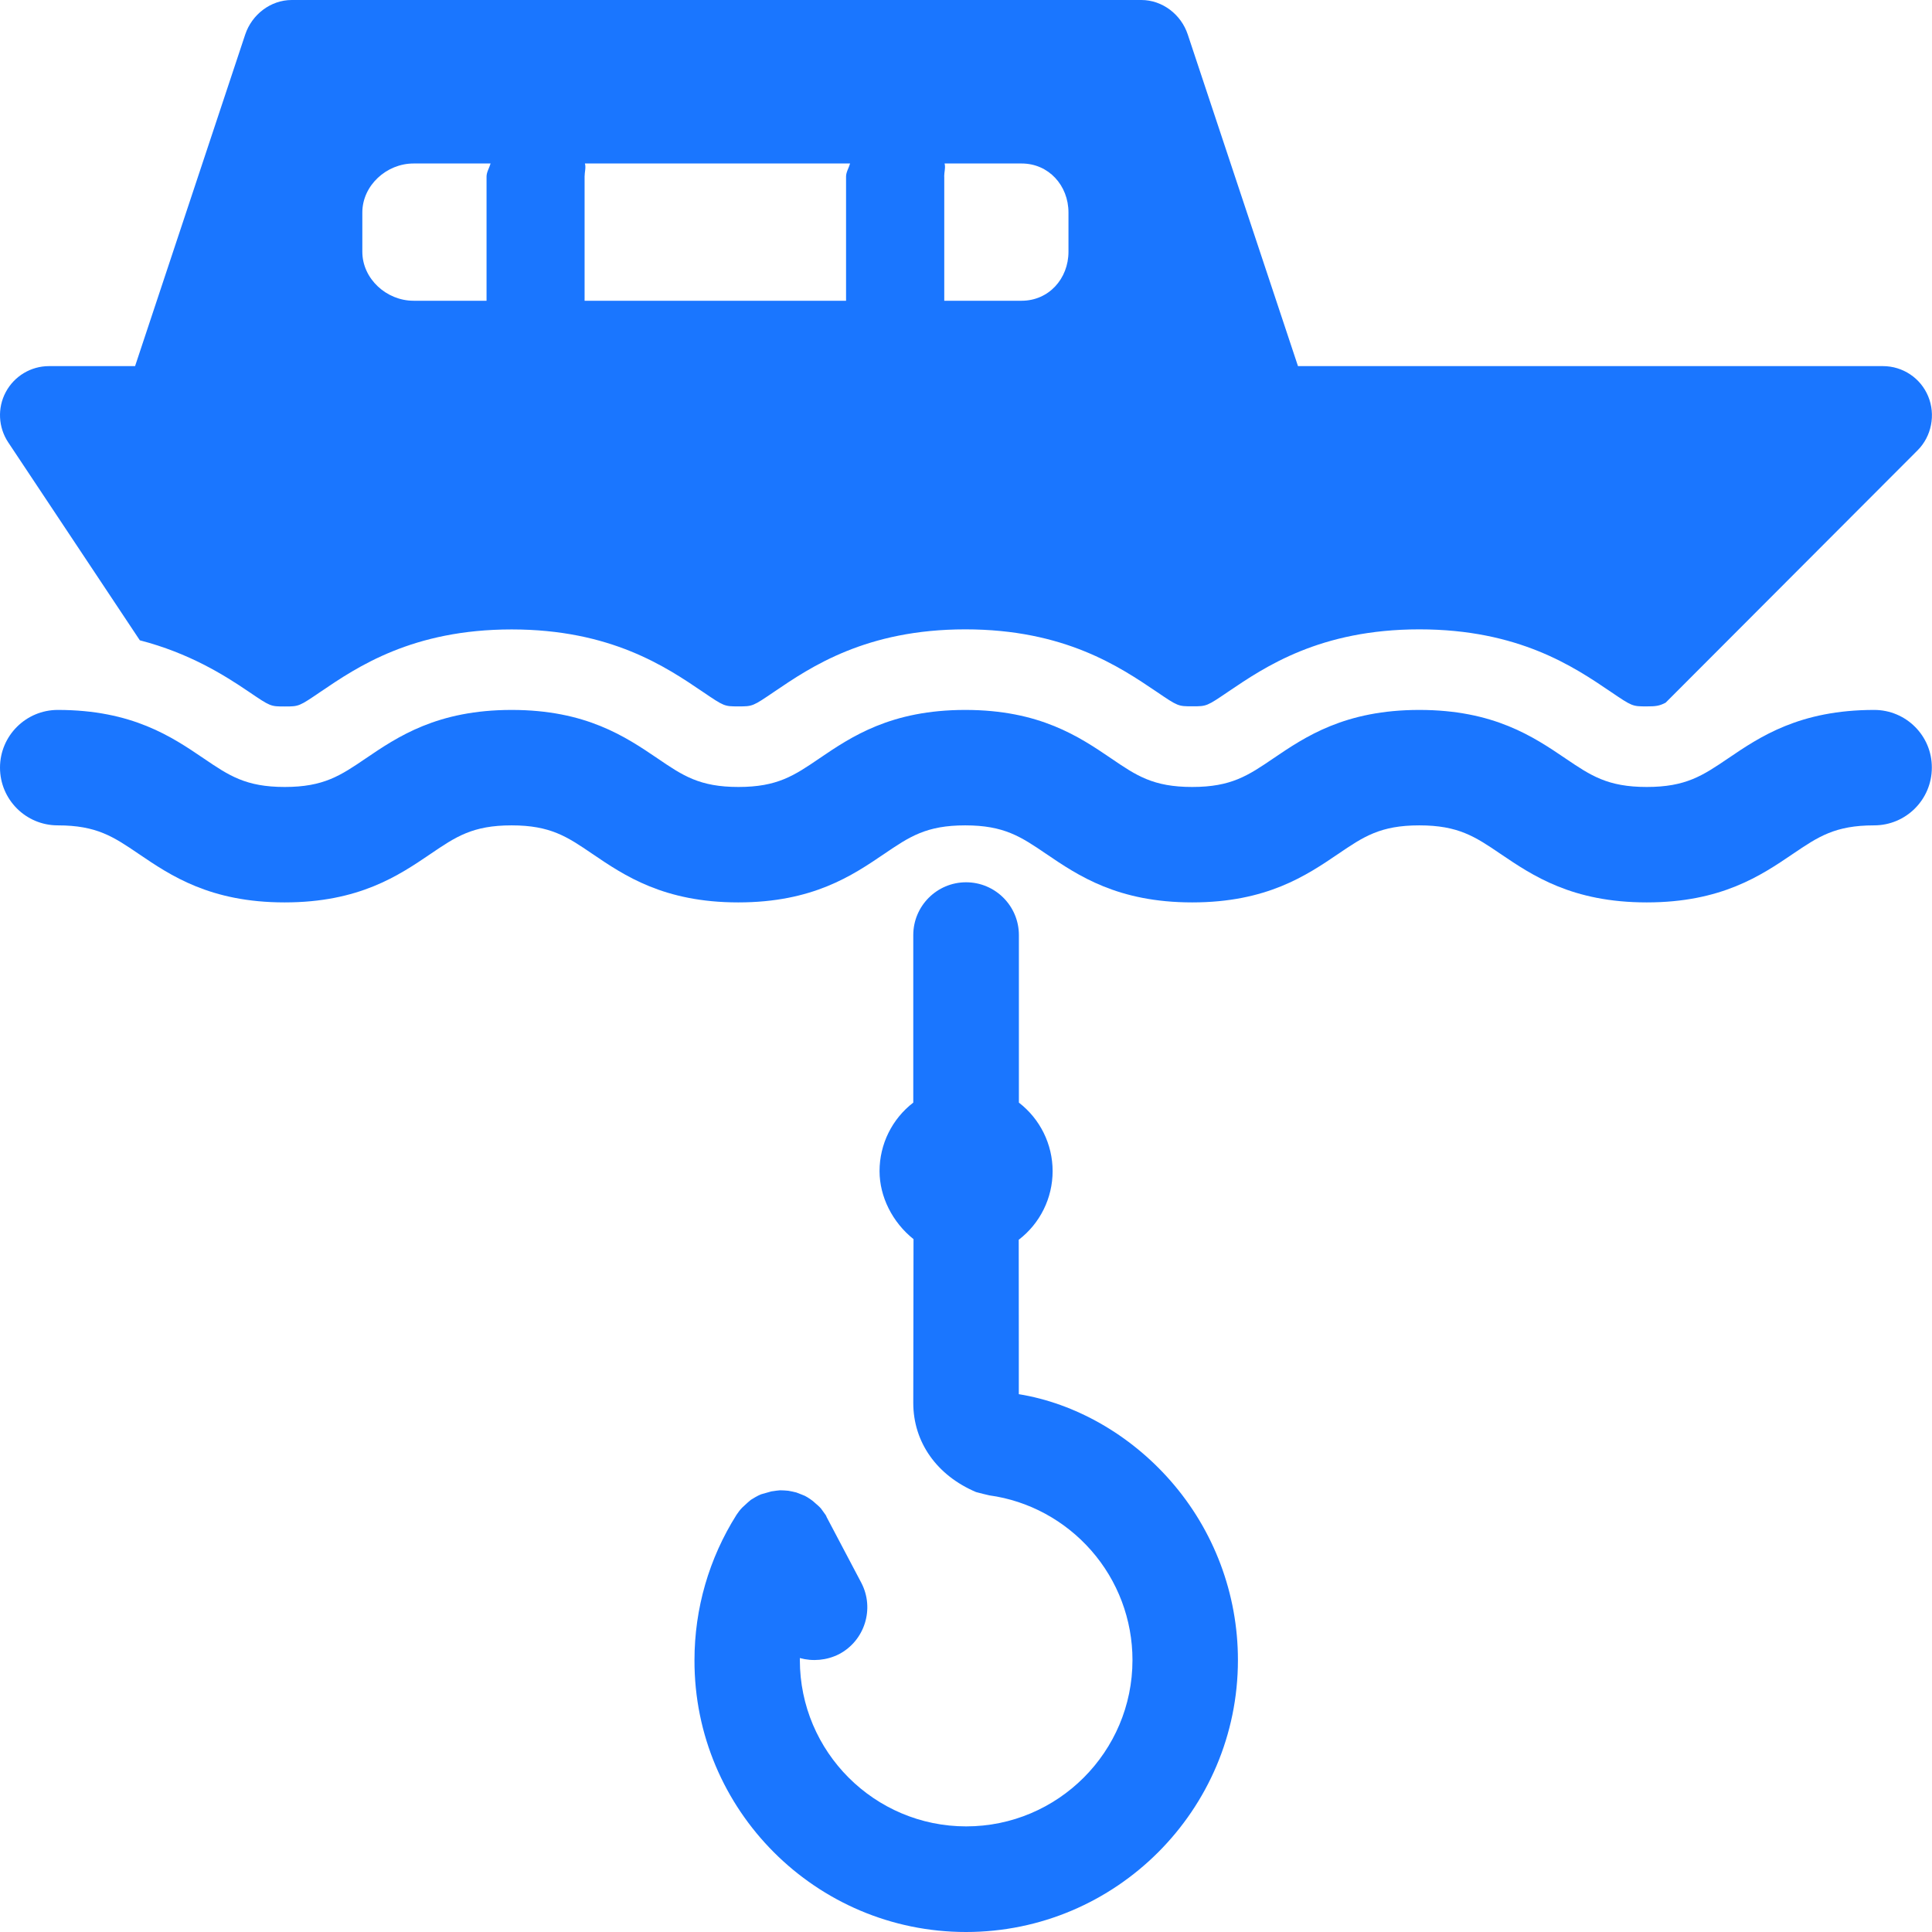
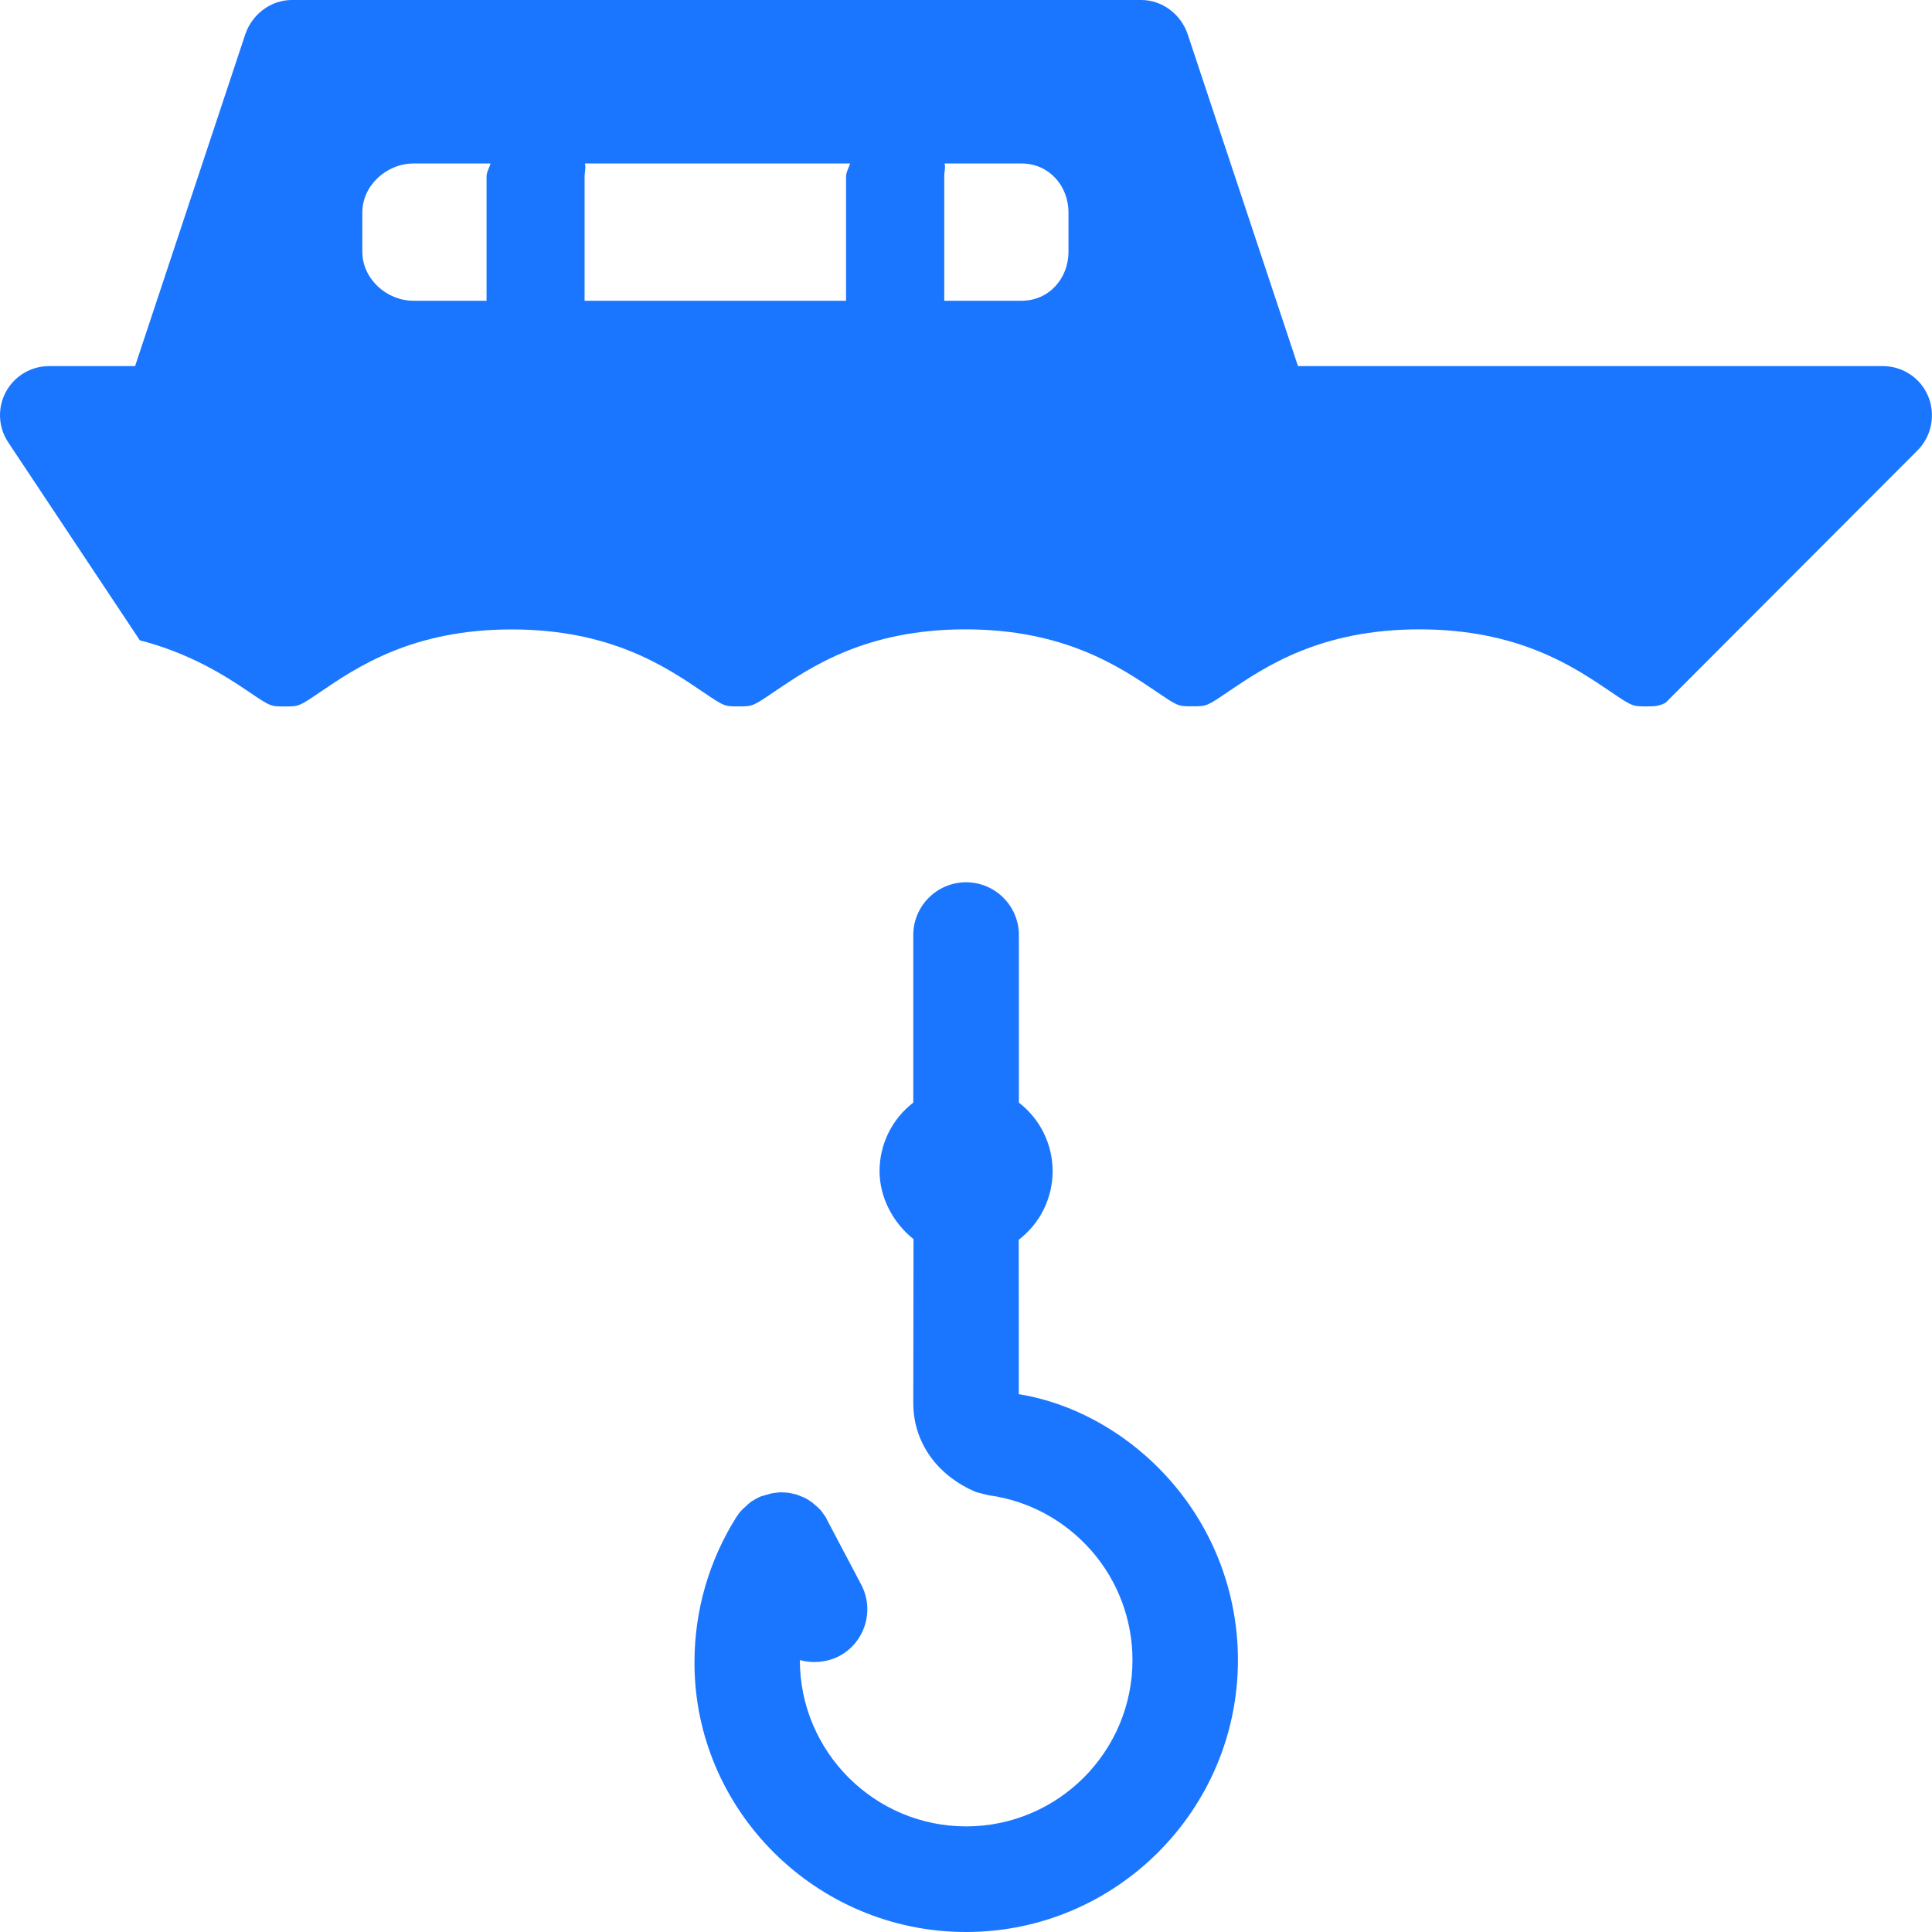
<svg xmlns="http://www.w3.org/2000/svg" version="1.1" id="Слой_1" x="0px" y="0px" width="24px" height="24px" viewBox="0 0 24 24" style="enable-background:new 0 0 24 24;" xml:space="preserve">
  <style type="text/css">
	.st0{fill:#1a76ff;}
</style>
  <g>
-     <path class="st0" d="M14.54,18.394c-0.504-0.575-1.186-0.962-1.884-1.075l0-0.663c0-0.661-0.001-1.038-0.001-1.255   c0.265-0.203,0.421-0.517,0.421-0.853c0-0.334-0.155-0.647-0.419-0.851v-2.081c0-0.362-0.294-0.656-0.656-0.656   s-0.656,0.294-0.656,0.656v2.081c-0.264,0.203-0.419,0.517-0.419,0.851c0,0.318,0.16,0.636,0.422,0.845l-0.003,2.035   c0,0.486,0.291,0.9,0.78,1.107c0.001,0,0.043,0.012,0.085,0.022l0.08,0.019c0.488,0.067,0.938,0.311,1.266,0.685   c0.33,0.376,0.512,0.859,0.512,1.361c0,1.14-0.927,2.066-2.066,2.066s-2.066-0.927-2.066-2.066c0-0.008,0-0.017,0-0.025   c0.159,0.044,0.334,0.029,0.486-0.048c0.32-0.167,0.445-0.565,0.278-0.886l-0.431-0.817c-0.007-0.02-0.01-0.024-0.044-0.07   l-0.027-0.037c-0.018-0.021-0.058-0.057-0.068-0.064c-0.036-0.036-0.096-0.075-0.132-0.093c-0.005-0.002-0.049-0.021-0.106-0.042   c-0.017-0.005-0.079-0.018-0.098-0.021c-0.02-0.003-0.083-0.006-0.103-0.006c-0.013,0-0.072,0.008-0.11,0.014l-0.127,0.036   c-0.04,0.015-0.107,0.056-0.127,0.069c-0.008,0.005-0.056,0.048-0.107,0.096c-0.025,0.025-0.056,0.066-0.071,0.09   c-0.341,0.54-0.522,1.164-0.522,1.805C8.622,22.484,10.137,24,12,24s3.378-1.516,3.378-3.378   C15.378,19.801,15.081,19.01,14.54,18.394z" />
+     <path class="st0" d="M14.54,18.394c-0.504-0.575-1.186-0.962-1.884-1.075l0-0.663c0-0.661-0.001-1.038-0.001-1.255   c0.265-0.203,0.421-0.517,0.421-0.853c0-0.334-0.155-0.647-0.419-0.851v-2.081c0-0.362-0.294-0.656-0.656-0.656   s-0.656,0.294-0.656,0.656v2.081c-0.264,0.203-0.419,0.517-0.419,0.851c0,0.318,0.16,0.636,0.422,0.845l-0.003,2.035   c0,0.486,0.291,0.9,0.78,1.107c0.001,0,0.043,0.012,0.085,0.022l0.08,0.019c0.488,0.067,0.938,0.311,1.266,0.685   c0.33,0.376,0.512,0.859,0.512,1.361c0,1.14-0.927,2.066-2.066,2.066s-2.066-0.927-2.066-2.066c0.159,0.044,0.334,0.029,0.486-0.048c0.32-0.167,0.445-0.565,0.278-0.886l-0.431-0.817c-0.007-0.02-0.01-0.024-0.044-0.07   l-0.027-0.037c-0.018-0.021-0.058-0.057-0.068-0.064c-0.036-0.036-0.096-0.075-0.132-0.093c-0.005-0.002-0.049-0.021-0.106-0.042   c-0.017-0.005-0.079-0.018-0.098-0.021c-0.02-0.003-0.083-0.006-0.103-0.006c-0.013,0-0.072,0.008-0.11,0.014l-0.127,0.036   c-0.04,0.015-0.107,0.056-0.127,0.069c-0.008,0.005-0.056,0.048-0.107,0.096c-0.025,0.025-0.056,0.066-0.071,0.09   c-0.341,0.54-0.522,1.164-0.522,1.805C8.622,22.484,10.137,24,12,24s3.378-1.516,3.378-3.378   C15.378,19.801,15.081,19.01,14.54,18.394z" />
    <g>
-       <path class="st0" d="M23.282,8.819c-0.926,0-1.419,0.333-1.815,0.602c-0.316,0.214-0.524,0.355-1.01,0.355    c-0.487,0-0.695-0.141-1.011-0.355c-0.396-0.268-0.888-0.602-1.815-0.602c-0.925,0-1.418,0.334-1.813,0.602    c-0.315,0.214-0.523,0.355-1.008,0.355s-0.693-0.141-1.007-0.355c-0.395-0.268-0.887-0.602-1.812-0.602    c-0.925,0-1.417,0.334-1.812,0.602C9.865,9.635,9.657,9.776,9.173,9.776c-0.483,0-0.691-0.141-1.005-0.355    C7.772,9.153,7.281,8.819,6.356,8.819c-0.925,0-1.417,0.334-1.812,0.602C4.229,9.635,4.021,9.776,3.537,9.776    c-0.484,0-0.692-0.141-1.007-0.355C2.135,9.153,1.643,8.819,0.718,8.819C0.322,8.819,0,9.14,0,9.536    c0,0.396,0.321,0.717,0.717,0.717c0.484,0,0.692,0.141,1.007,0.355c0.395,0.268,0.887,0.602,1.812,0.602    c0.925,0,1.417-0.334,1.812-0.602c0.315-0.214,0.523-0.355,1.007-0.355c0.483,0,0.691,0.141,1.005,0.355    c0.395,0.268,0.886,0.602,1.811,0.602c0.925,0,1.417-0.334,1.812-0.602c0.315-0.214,0.523-0.355,1.007-0.355    c0.484,0,0.692,0.141,1.007,0.355c0.395,0.268,0.887,0.602,1.813,0.602c0.925,0,1.418-0.334,1.813-0.602    c0.315-0.214,0.523-0.355,1.008-0.355c0.486,0,0.695,0.141,1.01,0.355c0.396,0.268,0.888,0.602,1.815,0.602    c0.926,0,1.419-0.333,1.815-0.602c0.316-0.214,0.524-0.355,1.01-0.355c0.396,0,0.717-0.321,0.717-0.717    C24,9.14,23.678,8.819,23.282,8.819z" />
      <g>
        <path class="st0" d="M1.737,7.954c0.616,0.16,1.047,0.431,1.355,0.64C3.36,8.776,3.36,8.776,3.537,8.776     c0.177,0,0.177,0,0.446-0.183c0.454-0.308,1.141-0.774,2.373-0.774c1.231,0,1.917,0.465,2.374,0.775     c0.267,0.181,0.267,0.181,0.443,0.181c0.177,0,0.177,0,0.446-0.183c0.454-0.308,1.141-0.774,2.373-0.774     c1.232,0,1.918,0.466,2.374,0.774c0.268,0.182,0.268,0.182,0.446,0.182c0.178,0,0.178,0,0.446-0.182     c0.455-0.308,1.141-0.774,2.374-0.774c1.234,0,1.921,0.466,2.375,0.774c0.27,0.183,0.27,0.183,0.45,0.183     c0.109,0,0.156-0.005,0.234-0.046l3.13-3.135c0.174-0.174,0.226-0.442,0.132-0.67c-0.094-0.228-0.316-0.376-0.563-0.376h-7.266     l-1.369-4.119C14.673,0.18,14.44,0,14.178,0H3.624C3.362,0,3.129,0.18,3.046,0.429L1.678,4.548H0.609     c-0.225,0-0.431,0.124-0.537,0.322c-0.106,0.198-0.094,0.438,0.03,0.625L1.737,7.954z M11.729,2.193     c0-0.056,0.019-0.111,0.005-0.162h0.957c0.336,0,0.582,0.273,0.582,0.609v0.487c0,0.336-0.246,0.609-0.582,0.609h-0.961V2.193z      M7.262,2.193c0-0.056,0.019-0.111,0.004-0.162h3.294c-0.014,0.052-0.05,0.106-0.05,0.162v1.543H7.262V2.193z M4.501,2.64     c0-0.336,0.3-0.609,0.636-0.609h0.957c-0.014,0.052-0.05,0.106-0.05,0.162v1.543H5.137c-0.336,0-0.636-0.273-0.636-0.609V2.64z" />
      </g>
    </g>
  </g>
</svg>